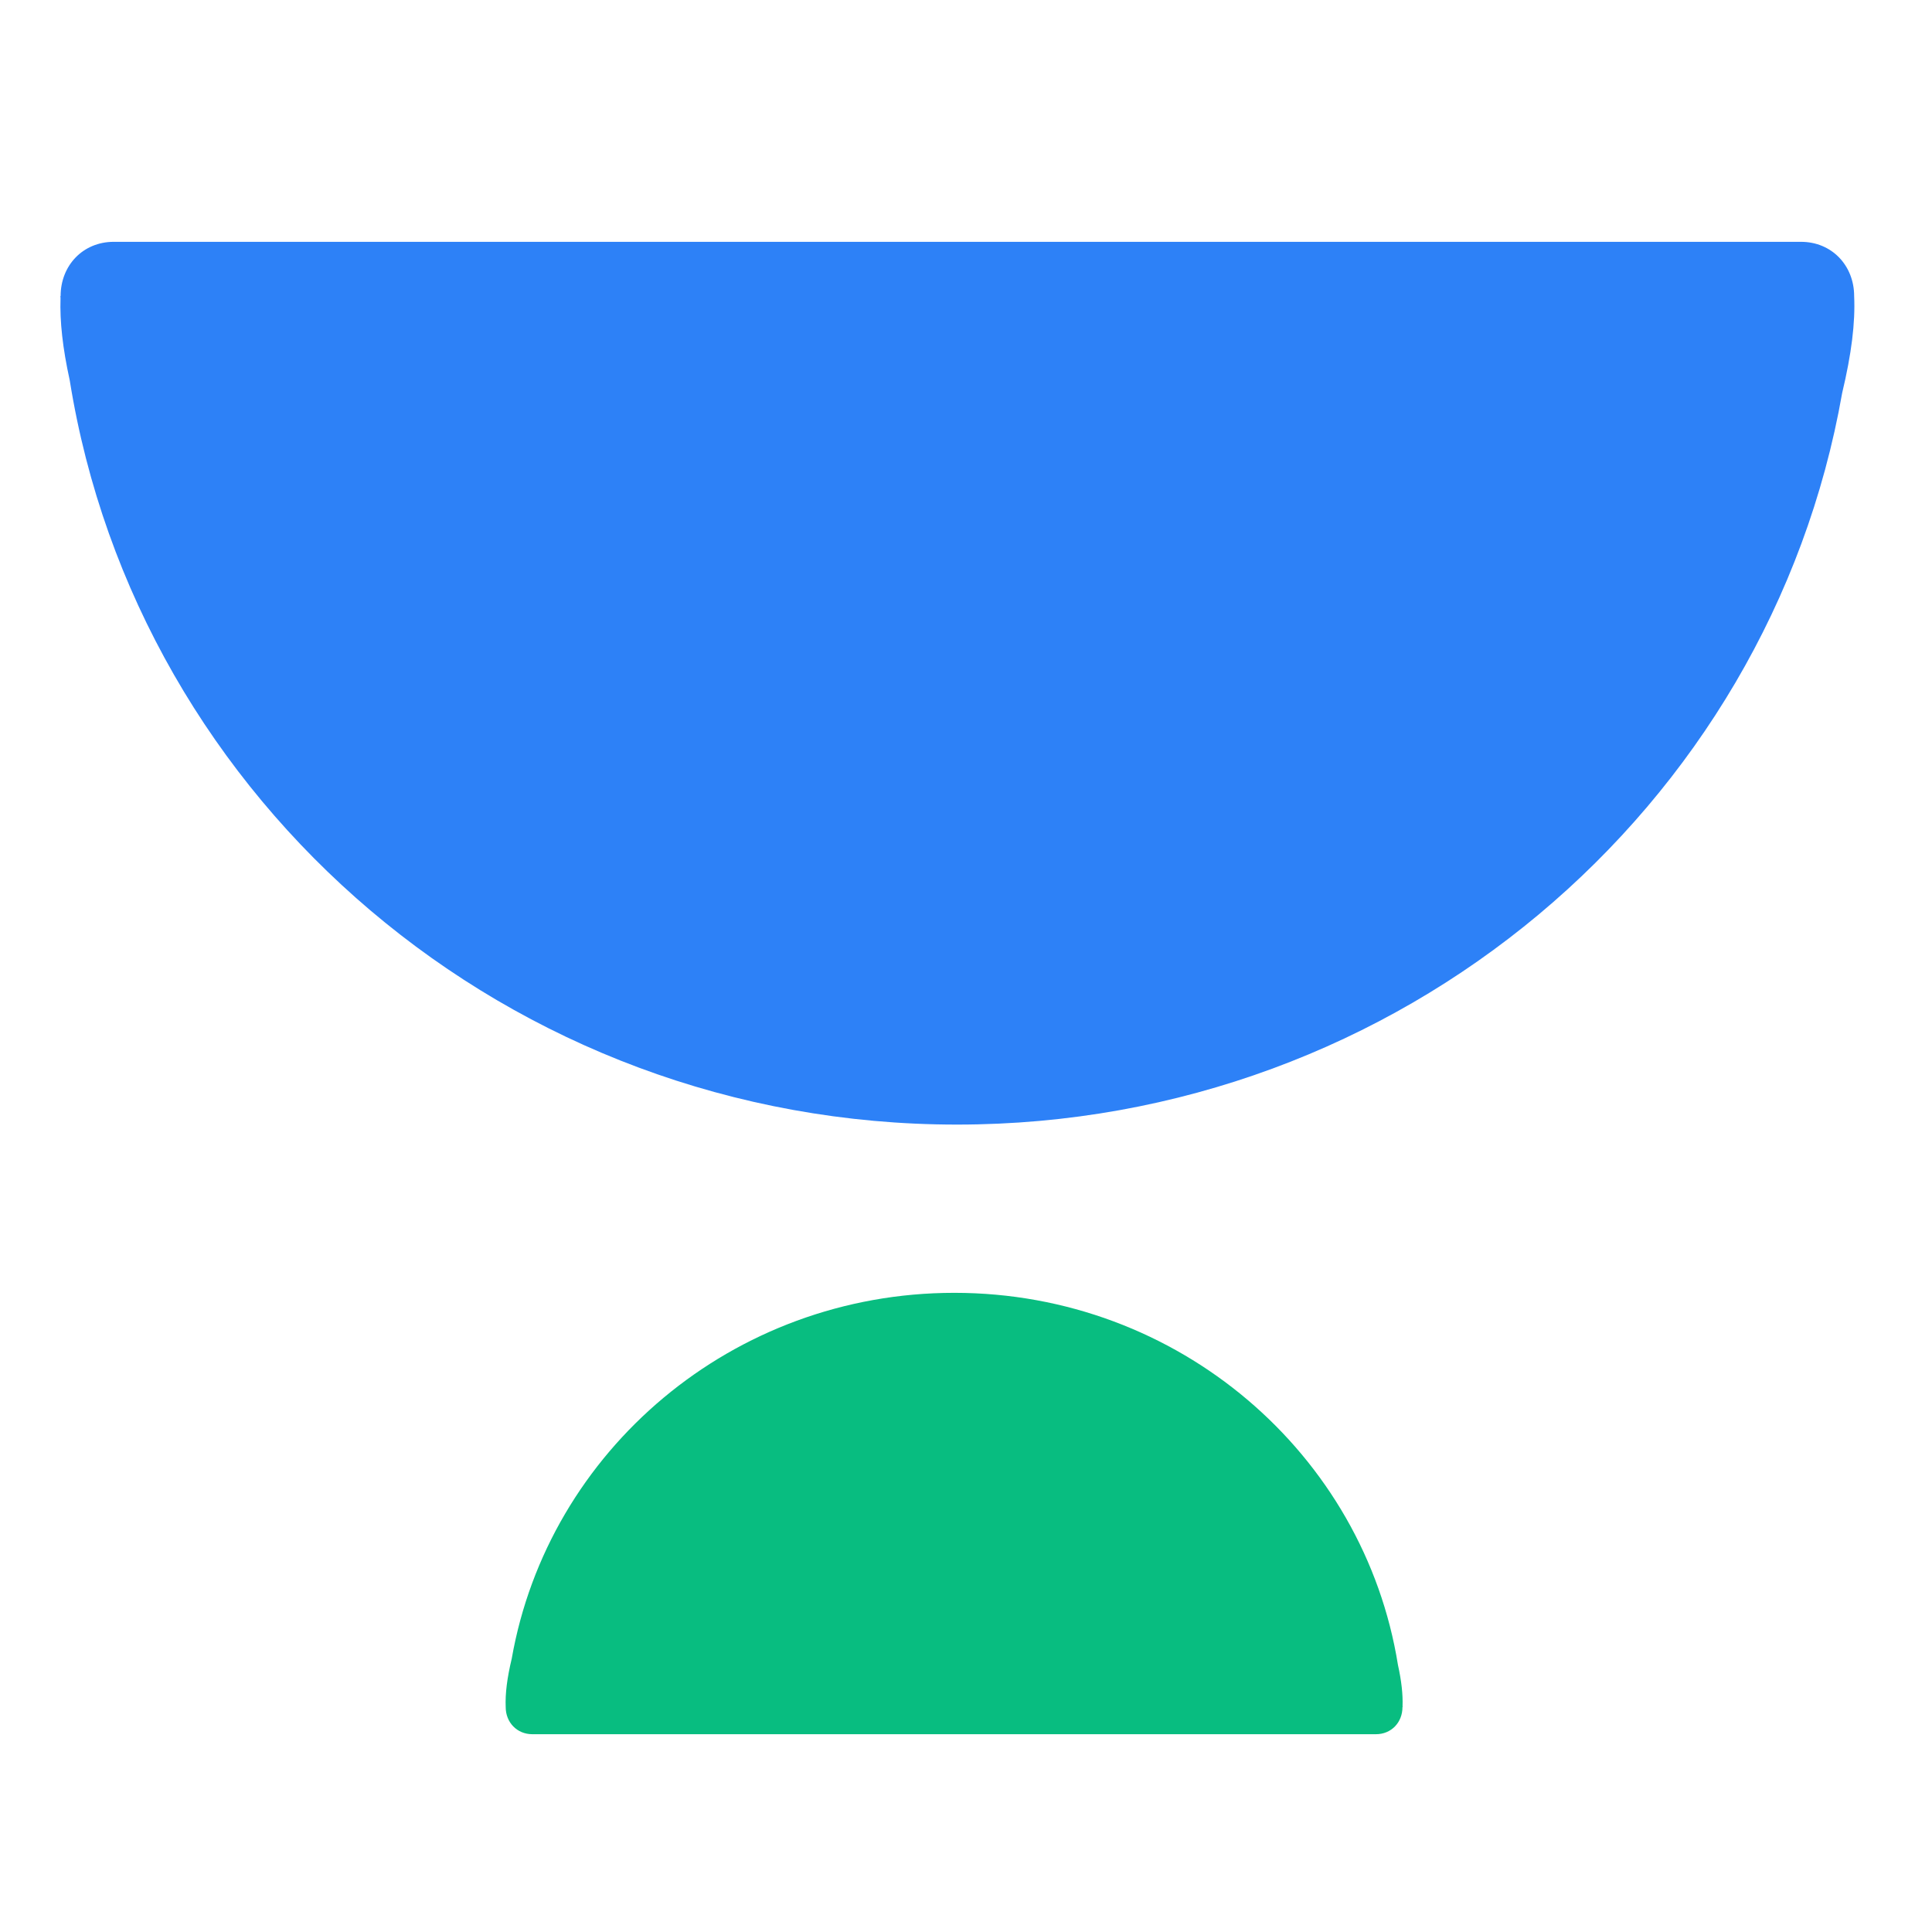
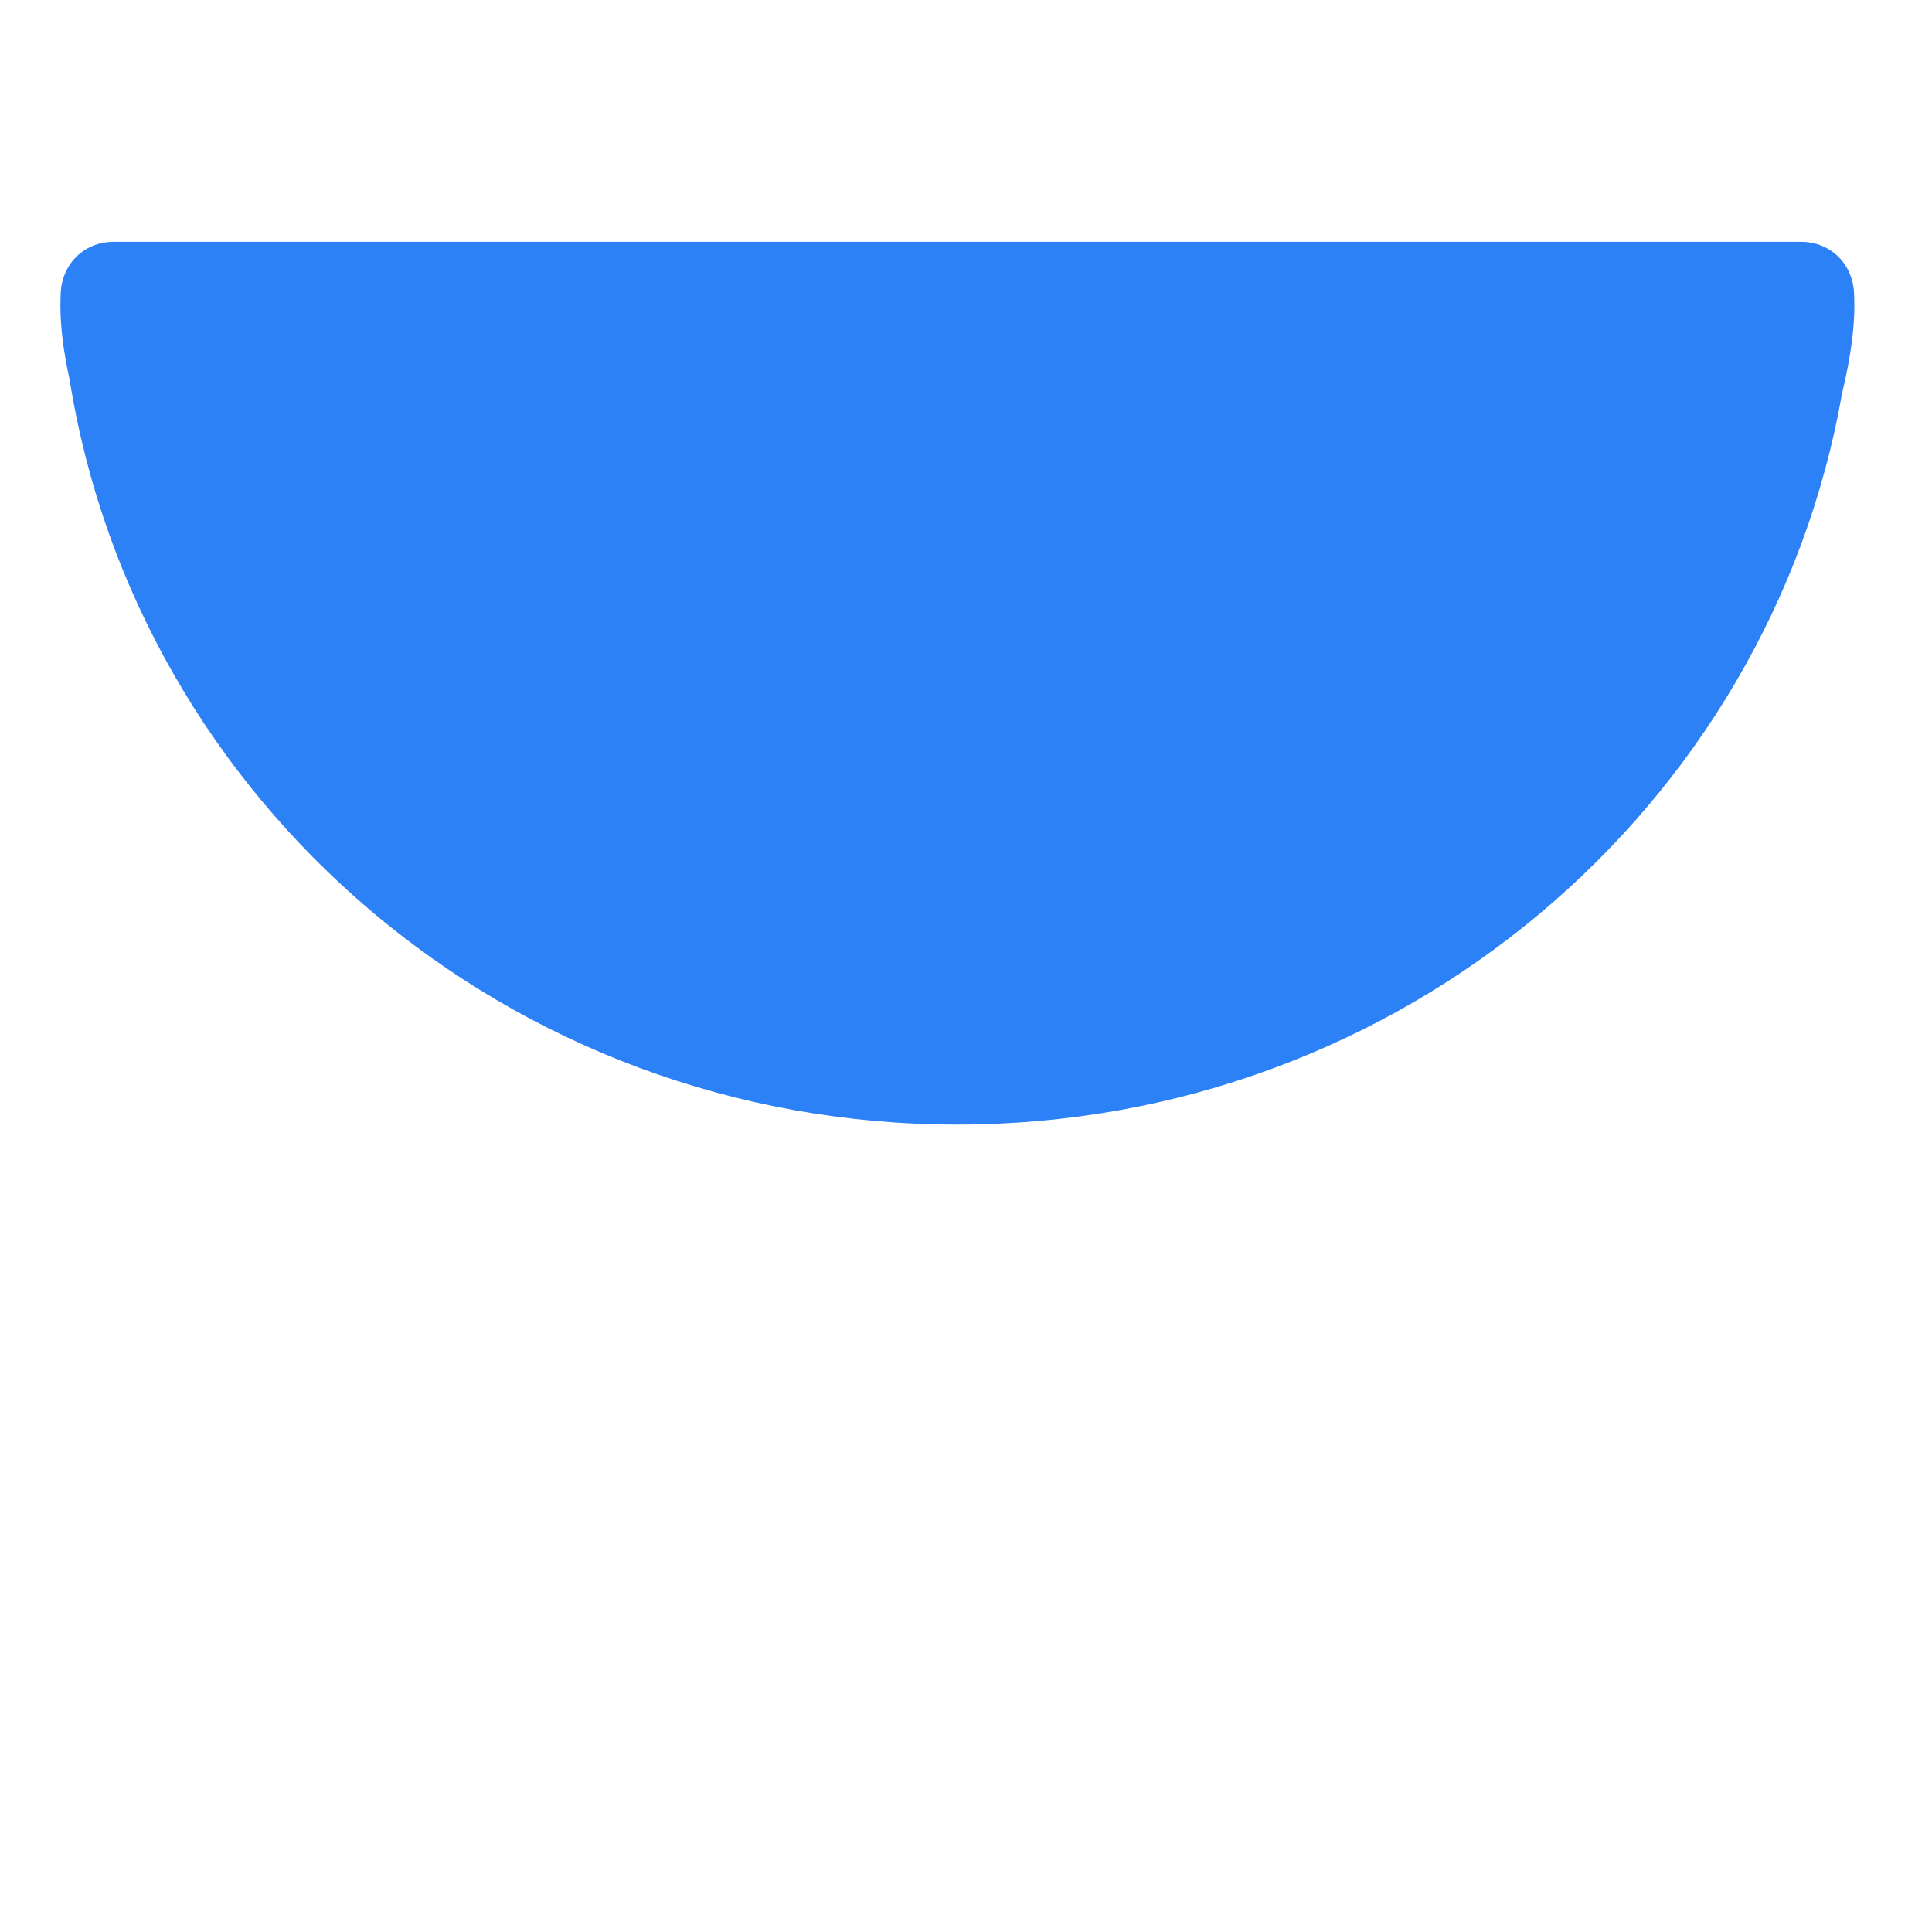
<svg xmlns="http://www.w3.org/2000/svg" width="24" height="24" viewBox="0 0 24 24" fill="none">
-   <path d="M0.866 4.723C1.705 9.963 6.32 13.97 11.888 13.97C17.399 13.97 21.977 10.044 22.884 4.882C23 4.397 23.048 4.01 23.033 3.679C23.033 3.299 22.756 3.004 22.372 3.004H21.749H2.131H1.413C1.03 3.004 0.753 3.298 0.753 3.678C0.752 3.678 0.751 3.678 0.75 3.678C0.751 3.686 0.751 3.695 0.752 3.703C0.742 3.992 0.778 4.323 0.866 4.723L0.866 4.723Z" fill="#2D81F7" />
-   <path d="M17.366 20.683C16.946 18.063 14.639 16.06 11.855 16.06C9.099 16.06 6.81 18.023 6.357 20.604C6.299 20.846 6.275 21.04 6.282 21.206C6.282 21.395 6.421 21.543 6.613 21.543H6.924H16.733H17.092C17.284 21.543 17.422 21.396 17.422 21.206C17.423 21.206 17.423 21.206 17.424 21.206C17.424 21.202 17.423 21.198 17.423 21.193C17.428 21.049 17.41 20.883 17.366 20.683Z" fill="#08BD80" />
+   <path d="M0.866 4.723C1.705 9.963 6.32 13.97 11.888 13.97C17.399 13.97 21.977 10.044 22.884 4.882C23 4.397 23.048 4.01 23.033 3.679C23.033 3.299 22.756 3.004 22.372 3.004H21.749H2.131H1.413C1.03 3.004 0.753 3.298 0.753 3.678C0.751 3.686 0.751 3.695 0.752 3.703C0.742 3.992 0.778 4.323 0.866 4.723L0.866 4.723Z" fill="#2D81F7" />
</svg>